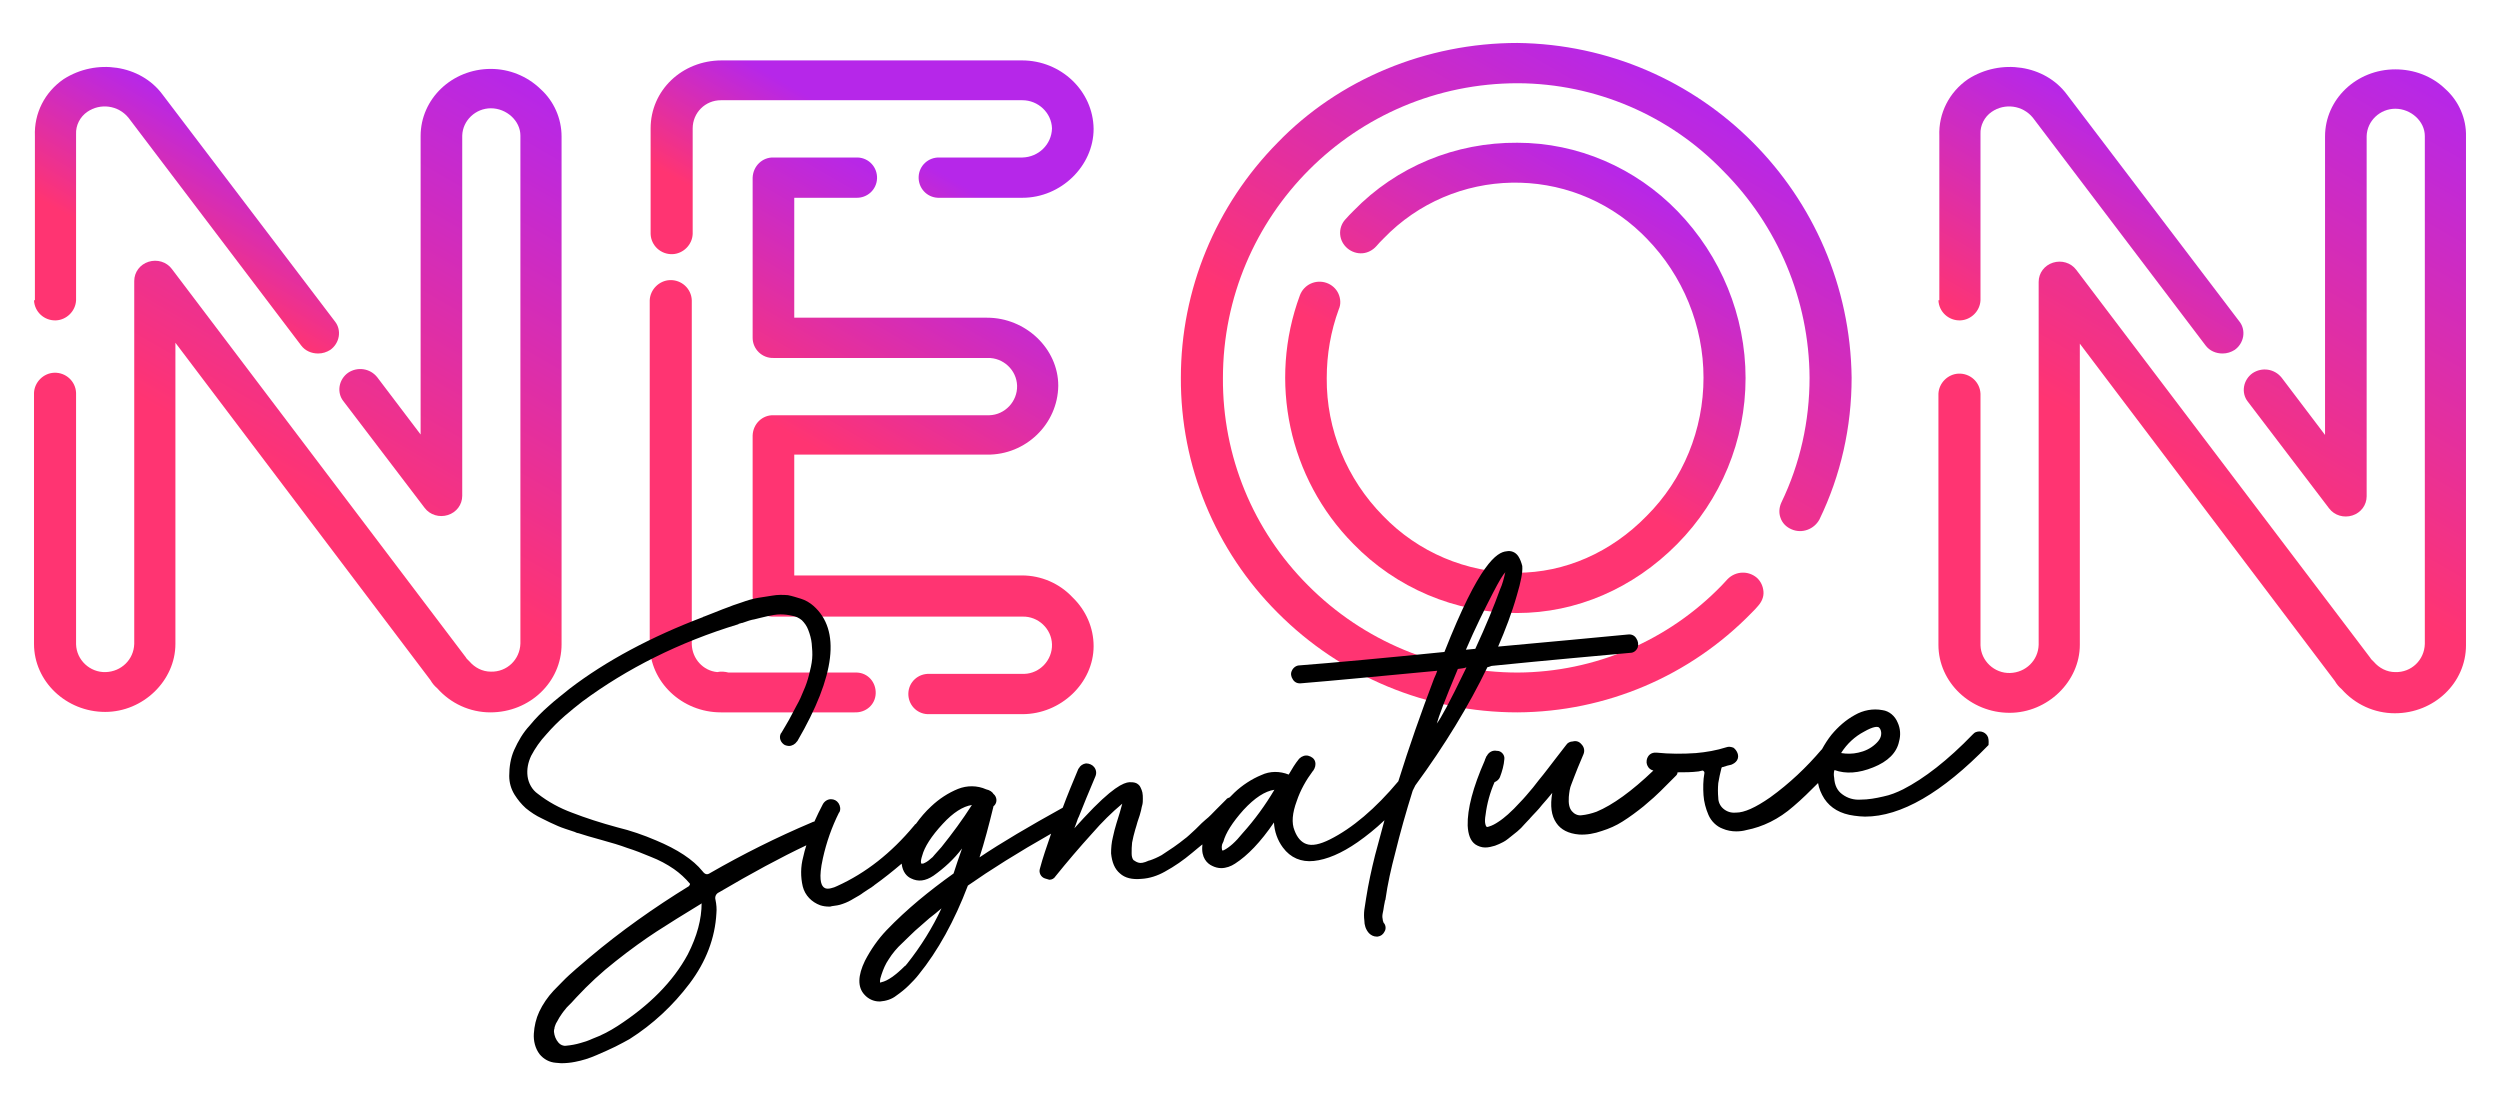
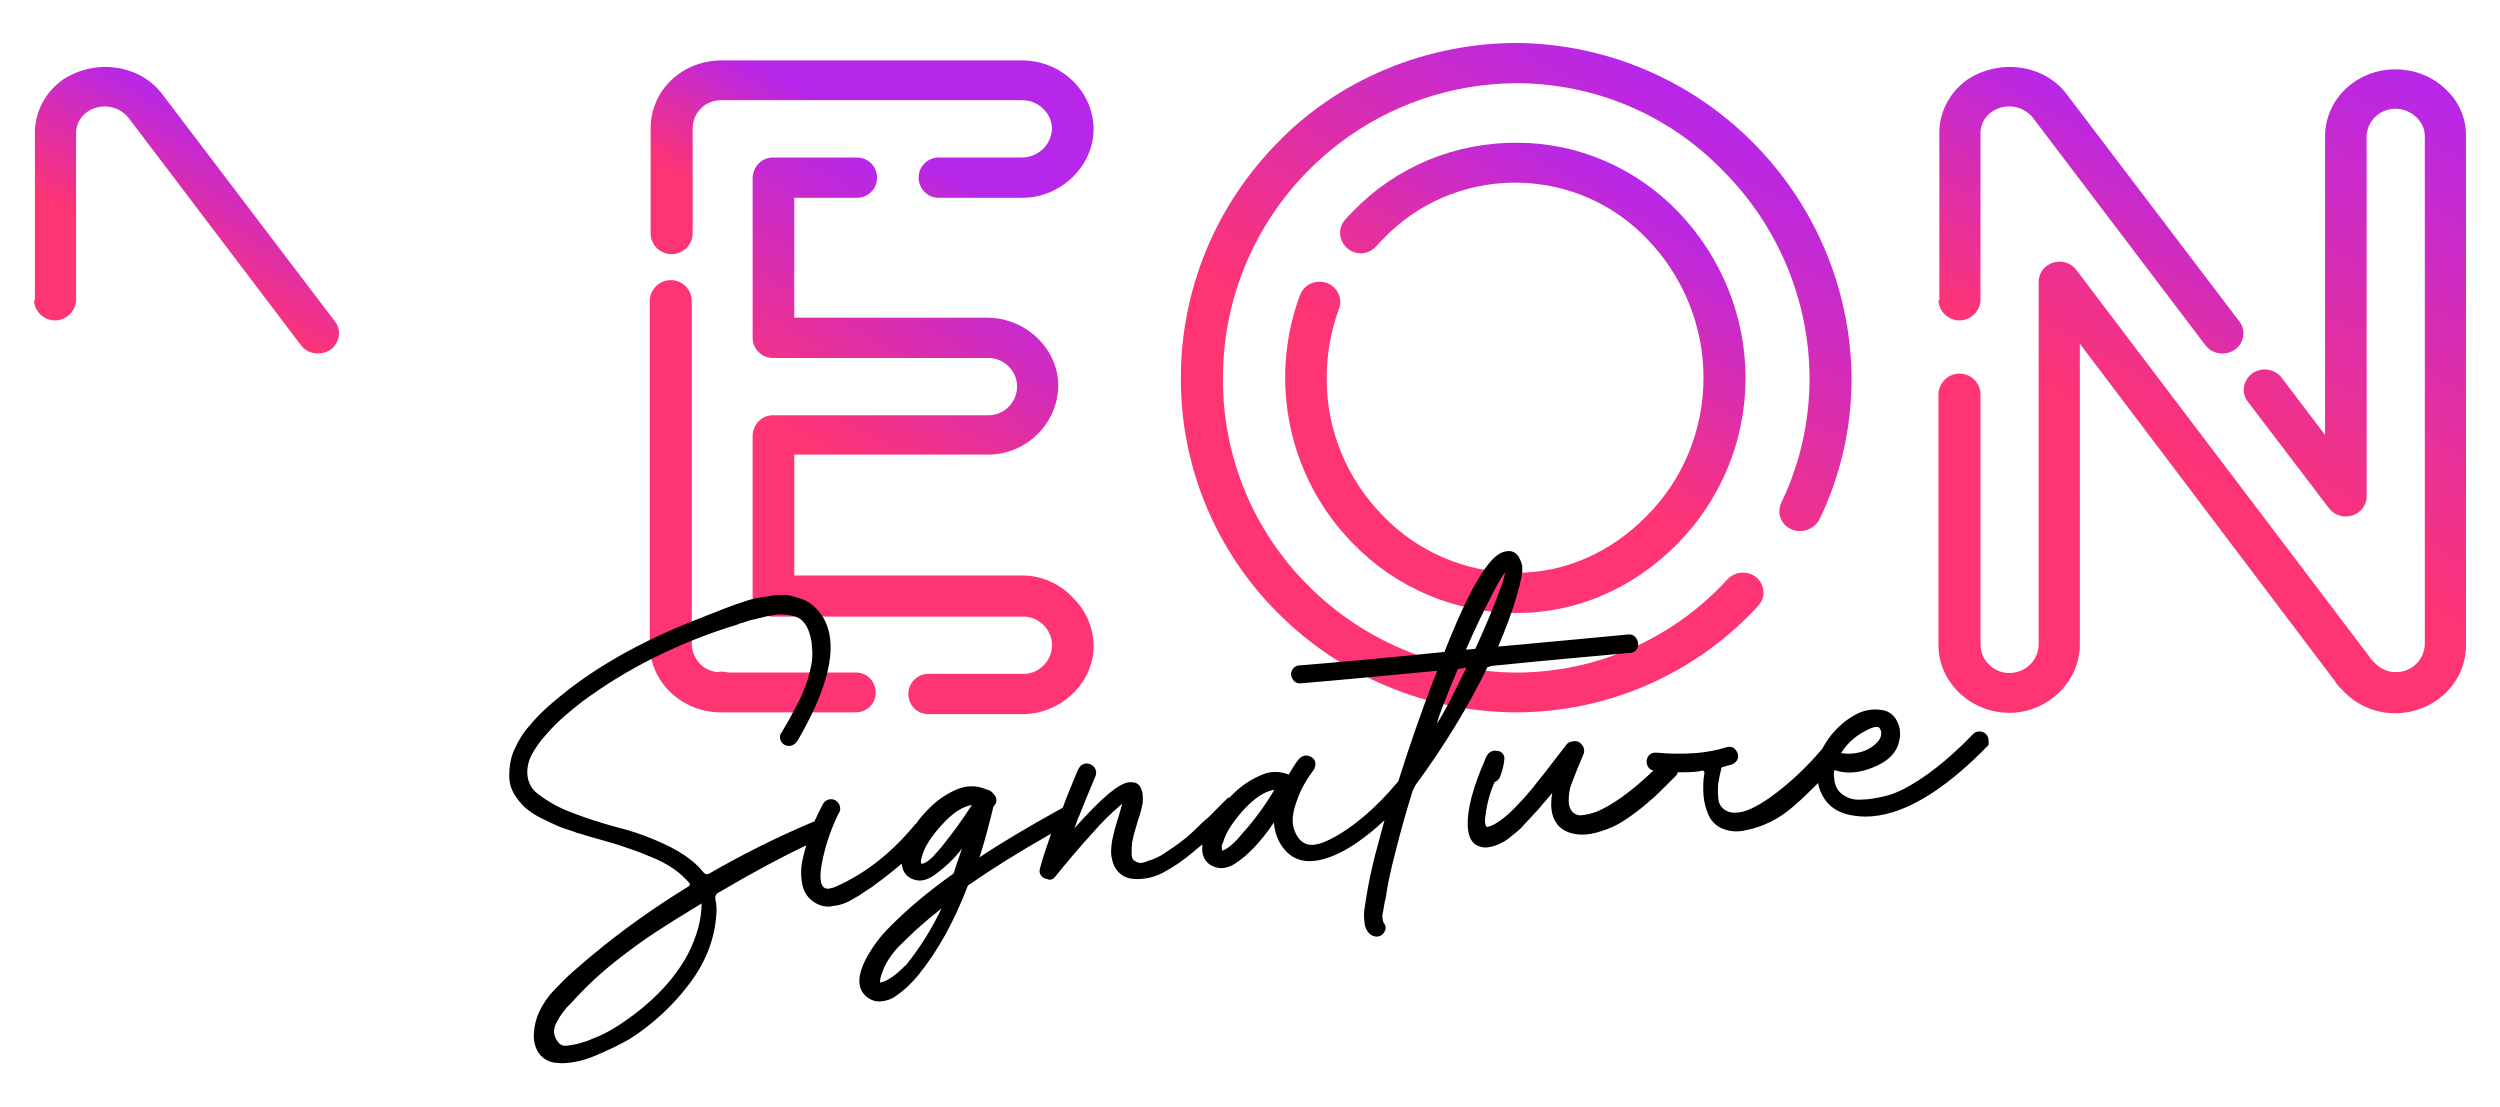
<svg xmlns="http://www.w3.org/2000/svg" version="1.1" id="Layer_1" x="0px" y="0px" viewBox="0 0 558.7 247.3" style="enable-background:new 0 0 558.7 247.3;" xml:space="preserve">
  <style type="text/css">
	.st0{fill:url(#SVGID_1_);}
	.st1{fill:url(#SVGID_00000183239552661107933850000002098671397034062212_);}
	.st2{fill:url(#SVGID_00000096778649142015769350000000051970205019828882_);}
	.st3{fill:url(#SVGID_00000027566120017744646400000013417281120987167662_);}
	.st4{fill:url(#SVGID_00000145746890498867661900000014174722785493419427_);}
	.st5{fill:url(#SVGID_00000046317816727408579940000006007542955212405912_);}
	.st6{fill:url(#SVGID_00000067925254943815261050000004172583999064099229_);}
	.st7{fill:url(#SVGID_00000152225126482496854960000006901771368504359613_);}
	.st8{fill:url(#SVGID_00000101081584951133567760000006645650230745041039_);}
	.st9{fill:url(#SVGID_00000094601140869623377530000005167998055429624449_);}
	.st10{fill:url(#SVGID_00000183217788794083831100000010539324480552724110_);}
	.st11{fill:url(#SVGID_00000014633780529728402790000006986086964124717217_);}
	.st12{fill:url(#SVGID_00000072995788716228545980000003819000536305595284_);}
	.st13{fill:url(#SVGID_00000046336633486964783370000006861036845340047246_);}
	.st14{fill:url(#SVGID_00000023980497103864854980000014035642202062991031_);}
	.st15{fill:url(#SVGID_00000140000998919594252040000012449431023230516138_);}
	.st16{fill:url(#SVGID_00000017493362877690490280000010244634814647542676_);}
	.st17{fill:url(#SVGID_00000001623214122491089350000004259511950031096246_);}
	.st18{fill:url(#SVGID_00000106118757724264503550000013002708056787744389_);}
</style>
  <g>
    <g id="Layer_2-2_00000165216781063742994440000017164167679594663083_">
      <linearGradient id="SVGID_1_" gradientUnits="userSpaceOnUse" x1="25.072" y1="597.471" x2="53.854" y2="647.322" gradientTransform="matrix(1 0 0 -1 0 677.2)">
        <stop offset="0" style="stop-color:#FF3472" />
        <stop offset="1.290000e-02" style="stop-color:#FF3472" />
        <stop offset="0.388" style="stop-color:#FF3472" />
        <stop offset="1" style="stop-color:#B627E9" />
      </linearGradient>
      <path class="st0" d="M7.6,67.1c0.1,2.6,2.3,4.6,4.9,4.5c2.4-0.1,4.4-2.1,4.5-4.5V30c-0.1-2,0.9-3.9,2.5-5c2.9-2,6.9-1.5,9.2,1.3    l38.6,50.9c0.9,1.2,2.3,1.8,3.8,1.8c1,0,1.9-0.3,2.7-0.8c1-0.7,1.7-1.8,1.9-3c0.2-1.2-0.1-2.4-0.8-3.3L36.3,21.1    c-4.9-6.6-14.8-8.1-22.1-3.4c-4.2,2.9-6.6,7.6-6.4,12.7v36.7H7.6z" />
      <linearGradient id="SVGID_00000074439374851845512230000011447964396268905400_" gradientUnits="userSpaceOnUse" x1="36.595" y1="507.974" x2="122.534" y2="656.826" gradientTransform="matrix(1 0 0 -1 0 677.2)">
        <stop offset="0" style="stop-color:#FF3472" />
        <stop offset="1.290000e-02" style="stop-color:#FF3472" />
        <stop offset="0.388" style="stop-color:#FF3472" />
        <stop offset="1" style="stop-color:#B627E9" />
      </linearGradient>
-       <path style="fill:url(#SVGID_00000074439374851845512230000011447964396268905400_);" d="M109.7,15.4c-8.7,0-15.7,6.7-15.7,15    v66.7l-9.7-12.8c-1.6-2-4.4-2.4-6.5-1c-1,0.7-1.7,1.8-1.9,3c-0.2,1.2,0.1,2.4,0.8,3.3l18.2,23.9c1.2,1.6,3.3,2.2,5.2,1.6    c1.9-0.6,3.2-2.3,3.2-4.3V30.3c0.1-3.4,3-6.1,6.4-6.1c3.5,0,6.6,2.8,6.6,6.1v113.5c-0.1,3.6-3,6.4-6.6,6.3c-1.9,0-3.6-0.9-4.8-2.3    l-0.3-0.3l-0.1-0.1l-0.2-0.2c-0.1-0.1-0.1-0.2-0.2-0.3L38.4,60.1c-1.2-1.6-3.3-2.2-5.2-1.6c-1.9,0.6-3.2,2.3-3.2,4.3v81.1    c-0.1,3.5-2.9,6.2-6.4,6.3c-3.5,0.1-6.5-2.7-6.6-6.2c0,0,0-0.1,0-0.1V87.8c-0.1-2.6-2.3-4.6-4.9-4.5c-2.4,0.1-4.4,2.1-4.5,4.5    v56.1c0,8.4,7.2,15.2,15.9,15.2c8.5,0,15.7-7,15.7-15.2V76.6l57,75.4c0.4,0.7,0.9,1.3,1.5,1.8c3,3.4,7.3,5.4,11.9,5.4    c8.8,0,15.9-6.8,15.9-15.2V30.5c0-4-1.7-7.9-4.7-10.6C117.8,17,113.8,15.4,109.7,15.4z" />
      <linearGradient id="SVGID_00000038394332039851667060000010504247127403288253_" gradientUnits="userSpaceOnUse" x1="146.131" y1="524.077" x2="186.576" y2="594.13" gradientTransform="matrix(1 0 0 -1 0 677.2)">
        <stop offset="0" style="stop-color:#FF3472" />
        <stop offset="1.290000e-02" style="stop-color:#FF3472" />
        <stop offset="0.388" style="stop-color:#FF3472" />
      </linearGradient>
      <path style="fill:url(#SVGID_00000038394332039851667060000010504247127403288253_);" d="M191,150.3h-28.2    c-0.8-0.2-1.7-0.3-2.5-0.1c-3.2-0.3-5.6-3-5.7-6.2V67.1c-0.1-2.6-2.3-4.6-4.9-4.5c-2.4,0.1-4.4,2.1-4.5,4.5V144    c0,8.4,7.2,15.2,15.9,15.2H191c2.5,0.1,4.6-1.7,4.7-4.2c0.1-2.5-1.7-4.6-4.2-4.7C191.3,150.3,191.2,150.3,191,150.3z" />
      <linearGradient id="SVGID_00000052810660509703660360000014836870457978006932_" gradientUnits="userSpaceOnUse" x1="171.2" y1="607.466" x2="210.993" y2="676.389" gradientTransform="matrix(1 0 0 -1 0 677.2)">
        <stop offset="0" style="stop-color:#FF3472" />
        <stop offset="6.599999e-03" style="stop-color:#FF3472" />
        <stop offset="0.198" style="stop-color:#FF3472" />
        <stop offset="0.585" style="stop-color:#B627E9" />
      </linearGradient>
      <path style="fill:url(#SVGID_00000052810660509703660360000014836870457978006932_);" d="M228.4,13.5h-67.1    c-8.9,0-15.9,6.7-15.9,15.2v23.6c0.1,2.6,2.3,4.6,4.9,4.5c2.4-0.1,4.4-2.1,4.5-4.5V28.7c0-3.5,2.8-6.3,6.3-6.3c0.1,0,0.2,0,0.3,0    h67.1c3.5,0,6.5,2.8,6.6,6.3c-0.1,3.6-3,6.4-6.6,6.5H210c-2.5-0.1-4.6,1.8-4.7,4.3s1.8,4.6,4.3,4.7c0.1,0,0.3,0,0.4,0h18.5    c8.6,0,15.9-7.1,15.9-15.4C244.3,20.3,237.1,13.5,228.4,13.5z" />
      <linearGradient id="SVGID_00000026882304470656066690000007025648119224648088_" gradientUnits="userSpaceOnUse" x1="177.76" y1="534.393" x2="228.034" y2="621.47" gradientTransform="matrix(1 0 0 -1 0 677.2)">
        <stop offset="0" style="stop-color:#FF3472" />
        <stop offset="1.290000e-02" style="stop-color:#FF3472" />
        <stop offset="0.388" style="stop-color:#FF3472" />
        <stop offset="1" style="stop-color:#B627E9" />
      </linearGradient>
      <path style="fill:url(#SVGID_00000026882304470656066690000007025648119224648088_);" d="M228.4,128.6h-50.9v-27h43.1    c8.6,0.1,15.8-6.8,15.9-15.4c0,0,0,0,0,0c0-8.3-7.3-15.2-15.9-15.2h-43.1V44.2h13.8c2.5,0.1,4.6-1.8,4.7-4.3    c0.1-2.5-1.8-4.6-4.3-4.7c-0.1,0-0.3,0-0.4,0h-18.4c-2.5-0.1-4.6,1.9-4.7,4.5c0,0,0,0,0,0v35.8c0,2.5,2.1,4.6,4.7,4.5c0,0,0,0,0,0    h47.8c3.5-0.1,6.5,2.7,6.6,6.2c0.1,3.5-2.7,6.5-6.2,6.6c-0.1,0-0.3,0-0.4,0h-47.8c-2.5-0.1-4.6,1.9-4.7,4.5c0,0,0,0,0,0v36    c0,2.5,2.1,4.6,4.7,4.5c0,0,0,0,0,0h55.6c3.5-0.1,6.5,2.7,6.6,6.2c0.1,3.5-2.7,6.5-6.2,6.6c-0.1,0-0.3,0-0.4,0h-20.8    c-2.5-0.1-4.6,1.8-4.7,4.3c-0.1,2.5,1.8,4.6,4.3,4.7c0.1,0,0.3,0,0.4,0h20.8c8.6,0,15.9-7,15.9-15.2c0-4.1-1.7-8-4.7-10.9    C236.8,130.4,232.7,128.6,228.4,128.6z" />
      <linearGradient id="SVGID_00000031897688635355277330000012999457597869279150_" gradientUnits="userSpaceOnUse" x1="312.832" y1="547.396" x2="365.088" y2="637.906" gradientTransform="matrix(1 0 0 -1 0 677.2)">
        <stop offset="0" style="stop-color:#FF3472" />
        <stop offset="1.290000e-02" style="stop-color:#FF3472" />
        <stop offset="0.388" style="stop-color:#FF3472" />
        <stop offset="1" style="stop-color:#B627E9" />
      </linearGradient>
      <path style="fill:url(#SVGID_00000031897688635355277330000012999457597869279150_);" d="M299.1,65.6c-0.5-1.1-1.5-2-2.7-2.4    c-2.4-0.8-5,0.4-5.9,2.8c-7.1,19.2-2.5,40.9,11.9,55.5c9.6,9.9,22.8,15.5,36.6,15.5c13.3,0,26-5.5,35.8-15.4    c9.8-9.9,15.3-23.2,15.3-37.1c0-13.9-5.5-27.3-15.2-37.3c-9.4-9.7-22.3-15.3-35.8-15.3c-13.8-0.1-27,5.3-36.6,15.2    c-0.6,0.6-1.3,1.3-1.9,2c-0.8,0.9-1.2,2.1-1.1,3.3c0.2,2.5,2.5,4.4,5,4.2c1.2-0.1,2.3-0.7,3.1-1.6c0.5-0.6,1-1.1,1.6-1.7    c15.6-16.2,41.5-16.7,57.7-1.1c0.4,0.4,0.7,0.7,1.1,1.1c8.1,8.3,12.7,19.5,12.7,31.1c0,11.6-4.5,22.7-12.7,30.9    c-8,8.2-18.3,12.7-29,12.7c-11.3,0-22.1-4.6-29.9-12.7c-8.1-8.2-12.7-19.3-12.6-30.8c0-5.3,0.9-10.5,2.7-15.4    C299.7,68,299.6,66.7,299.1,65.6z" />
      <linearGradient id="SVGID_00000046309322871360977480000008816708525889698987_" gradientUnits="userSpaceOnUse" x1="301.289" y1="528.117" x2="375.97" y2="657.469" gradientTransform="matrix(1 0 0 -1 0 677.2)">
        <stop offset="0" style="stop-color:#FF3472" />
        <stop offset="1.290000e-02" style="stop-color:#FF3472" />
        <stop offset="0.388" style="stop-color:#FF3472" />
        <stop offset="1" style="stop-color:#B627E9" />
      </linearGradient>
      <path style="fill:url(#SVGID_00000046309322871360977480000008816708525889698987_);" d="M339.1,9.6c-20.3,0-39.9,8.1-53.6,22.3    c-13.8,14-21.6,32.8-21.6,52.5c-0.1,19.7,7.7,38.6,21.6,52.5c14.2,14.3,33.5,22.3,53.6,22.3c19.8-0.1,38.6-8.1,52.4-22.3    c0.5-0.5,1-1,1.4-1.5c0.8-0.9,1.3-2,1.2-3.2c-0.1-1.2-0.6-2.3-1.5-3.1c-1.9-1.6-4.7-1.5-6.5,0.3c-0.4,0.4-0.8,0.9-1.3,1.4    c-12,12.4-28.4,19.4-45.6,19.5c-17.6,0-34.5-7-46.9-19.5c-12.3-12.3-19.1-28.9-19-46.3c0-36.4,29.5-65.9,65.9-65.9    c0,0,0.1,0,0.1,0c17.2,0.1,33.7,7.1,45.7,19.5c12.3,12.3,19.3,28.9,19.4,46.3c0,9.7-2.1,19.2-6.3,27.9c-0.5,1.1-0.6,2.3-0.2,3.4    c0.4,1.2,1.3,2.1,2.5,2.6c2.3,1,5,0,6.2-2.2c4.8-9.9,7.2-20.7,7.2-31.7C413.3,43.3,380.2,10.1,339.1,9.6L339.1,9.6z" />
      <linearGradient id="SVGID_00000160187851878356877110000014214786432084726165_" gradientUnits="userSpaceOnUse" x1="462.195" y1="507.774" x2="548.23" y2="656.792" gradientTransform="matrix(1 0 0 -1 0 677.2)">
        <stop offset="0" style="stop-color:#FF3472" />
        <stop offset="1.290000e-02" style="stop-color:#FF3472" />
        <stop offset="0.388" style="stop-color:#FF3472" />
        <stop offset="1" style="stop-color:#B627E9" />
      </linearGradient>
      <path style="fill:url(#SVGID_00000160187851878356877110000014214786432084726165_);" d="M546.5,19.9c-3-2.9-7-4.4-11.2-4.4    c-8.7,0-15.7,6.7-15.7,15v66.7l-9.7-12.8c-1.6-2-4.4-2.4-6.5-1c-1,0.7-1.7,1.8-1.9,3c-0.2,1.2,0.1,2.4,0.8,3.3l18.2,23.9    c1.2,1.6,3.3,2.2,5.2,1.6c1.9-0.6,3.2-2.3,3.2-4.3V30.4c0.1-3.4,3-6.1,6.4-6.1c3.5,0,6.6,2.8,6.6,6.1v113.5    c-0.1,3.6-3,6.4-6.6,6.3c-1.9,0-3.6-0.9-4.8-2.3l-0.3-0.3l-0.1-0.1l-0.2-0.2c-0.1-0.1-0.1-0.2-0.2-0.3L464,60.3    c-1.2-1.6-3.3-2.2-5.2-1.6c-1.9,0.6-3.2,2.3-3.2,4.3v81.1c-0.1,3.5-2.9,6.2-6.4,6.3c-3.5,0.1-6.5-2.7-6.6-6.2c0,0,0-0.1,0-0.1V88    c-0.1-2.6-2.3-4.6-4.9-4.5c-2.4,0.1-4.4,2.1-4.5,4.5v56.1c0,8.4,7.2,15.2,15.9,15.2c8.5,0,15.7-7,15.7-15.2V76.8l57,75.4    c0.4,0.7,0.9,1.3,1.5,1.8c3,3.4,7.3,5.4,11.9,5.4c8.8,0,15.9-6.8,15.9-15.2V30.5C551.2,26.5,549.5,22.6,546.5,19.9z" />
      <linearGradient id="SVGID_00000170963726320376505470000000135478091196764062_" gradientUnits="userSpaceOnUse" x1="450.673" y1="597.473" x2="479.454" y2="647.323" gradientTransform="matrix(1 0 0 -1 0 677.2)">
        <stop offset="0" style="stop-color:#FF3472" />
        <stop offset="8.300000e-03" style="stop-color:#FF3472" />
        <stop offset="1" style="stop-color:#B627E9" />
      </linearGradient>
      <path style="fill:url(#SVGID_00000170963726320376505470000000135478091196764062_);" d="M433.2,67.1c0.1,2.6,2.3,4.6,4.9,4.5    c2.4-0.1,4.4-2.1,4.5-4.5V30c-0.1-2,0.9-3.9,2.5-5c2.9-2,6.9-1.5,9.2,1.3l38.6,50.9c0.9,1.2,2.3,1.8,3.8,1.8c1,0,1.9-0.3,2.7-0.8    c1-0.7,1.7-1.8,1.9-3c0.2-1.2-0.1-2.4-0.8-3.3l-38.6-50.8c-4.9-6.6-14.8-8.1-22.1-3.4c-4.2,2.9-6.6,7.6-6.4,12.7v36.7H433.2z" />
    </g>
    <g>
      <g>
        <path d="M333.5,148.8c12.9-1.3,23.2-2.2,30.8-2.9c0.8,0,1.4-0.5,1.7-1.2c0.2-0.7,0.1-1.4-0.3-2c-0.4-0.7-1.1-1-1.9-0.9     c-7.2,0.7-17,1.6-29,2.7c1.6-3.7,3.1-7.6,4.2-11.5c0.9-3,1.3-5.1,1.2-6.4v-0.1c-0.2-0.8-0.5-1.6-0.9-2.2     c-0.6-0.9-1.6-1.3-2.6-1.1c-2.2,0.2-6.1,2.7-13.9,22.5c-13.8,1.4-24.7,2.4-32.4,3c-0.7,0-1.4,0.5-1.7,1.2     c-0.3,0.6-0.2,1.3,0.2,1.9c0.4,0.7,1.1,1,1.9,0.9c7.4-0.6,17.6-1.6,30.4-2.8c-0.1,0.3-0.2,0.5-0.3,0.8l-0.4,0.9     c-2.9,7.6-5.6,15.3-8,23c-5.1,6.1-10.3,10.5-15.3,13c-2.2,1.1-4,1.5-5.3,1c-1.1-0.4-2-1.4-2.6-3c-0.7-1.7-0.5-3.9,0.5-6.6     c0.8-2.4,2.1-4.7,3.6-6.7l0.1-0.1c0.4-0.6,0.6-1.3,0.4-2c-0.2-0.7-0.8-1.1-1.5-1.3c-0.7-0.2-1.5,0.1-2,0.6l-0.1,0.1     c-0.9,1.1-1.6,2.3-2.3,3.5c-2-0.8-4.2-0.8-6.1,0.1c-2.2,0.9-4.3,2.3-6,3.9c-0.4,0.4-0.7,0.7-1.1,1.1c-0.3,0.1-0.6,0.2-0.8,0.5     l-0.1,0.1c-0.1,0.1-0.5,0.5-2.1,2.1c-0.8,0.8-1.5,1.6-2.4,2.3c-0.4,0.3-1.1,1-2.2,2.1c-1.1,1-1.9,1.8-2.5,2.2     c-0.6,0.5-1.4,1.1-2.4,1.8c-0.9,0.6-1.8,1.2-2.7,1.8c-0.9,0.5-1.8,0.9-2.7,1.2h-0.1c-1.3,0.6-1.9,0.6-2.3,0.5     c-0.4-0.1-0.8-0.3-1.2-0.6c-0.3-0.4-0.4-0.9-0.4-1.5c0-0.8,0-1.6,0.1-2.4c0.2-1,0.4-1.9,0.7-2.9c0.2-0.5,0.3-1.1,0.5-1.7     c0.3-0.8,0.4-1.3,0.5-1.5c0.1-0.3,0.2-0.7,0.3-1.1c0.1-0.5,0.2-1,0.3-1.3c0.1-0.4,0.1-0.9,0.1-1.3c0-0.5,0-0.9-0.1-1.4     c-0.1-0.4-0.2-0.7-0.4-1.1c-0.2-0.5-0.6-0.8-1-1c-0.5-0.2-1-0.2-1.5-0.2c-1.3,0.1-3.8,1.1-10.2,8c-0.7,0.8-1.4,1.5-2.1,2.3     c0.3-0.7,0.5-1.4,0.8-2.2c0.1-0.1,0.1-0.3,0.2-0.4c1-2.5,2.2-5.5,3.7-9c0.3-0.7,0.2-1.5-0.3-2.1c-0.4-0.5-1.1-0.8-1.8-0.8     c-0.7,0.1-1.3,0.5-1.6,1.1l-0.1,0.1c-1.3,3.1-2.5,6-3.5,8.7c-7.4,4.1-13.7,7.8-18.6,11.1c1.1-3.4,2.1-7.2,3.1-11.3v-0.1     c0.8-0.6,0.9-1.7,0.3-2.5c-0.1-0.1-0.2-0.2-0.3-0.3c-0.1-0.2-0.3-0.4-0.6-0.6c-0.3-0.2-0.6-0.3-1-0.4c-2-0.9-4.3-0.9-6.3-0.1     c-2.2,0.9-4.2,2.2-6,3.9c-1.3,1.2-2.4,2.5-3.4,3.9c-0.2,0.1-0.3,0.2-0.4,0.4l-0.1,0.1c-5,6-10.7,10.5-17.1,13.4     c-0.4,0.2-0.9,0.4-1.4,0.5c-1.2,0.3-1.6-0.2-1.7-0.3c-0.5-0.5-1.1-1.9-0.1-6.4c0.8-3.6,2-7,3.6-10.2l0.1-0.1     c0.3-0.6,0.2-1.4-0.2-2c-0.4-0.6-1-0.9-1.7-0.9c-0.7,0-1.4,0.4-1.8,1.1c-0.7,1.3-1.3,2.6-1.9,3.9c-0.2,0-0.4,0.1-0.6,0.2     c-7.8,3.3-15.4,7.1-22.7,11.3c-0.6,0.4-1.1,0.4-1.7-0.4c-2.1-2.6-5.6-4.9-10.4-6.9c-2.8-1.2-5.7-2.2-8.6-2.9     c-3.7-1-7.1-2.1-10.2-3.3c-2.7-1-5.3-2.4-7.6-4.2c-1.3-0.9-2.1-2.4-2.3-3.9c-0.2-1.6,0.1-3.1,0.8-4.6c0.9-1.7,2-3.3,3.4-4.8     c1.3-1.5,2.7-2.9,4.2-4.2c1.3-1.1,2.5-2.1,3.8-3.1c10-7.4,21.7-13.3,34.9-17.3l0.1-0.1c0.1,0,0.3-0.1,0.7-0.2h0.1     c1.1-0.4,2-0.7,2.7-0.8c0.7-0.2,1.7-0.4,2.9-0.7c1-0.2,1.9-0.4,2.9-0.4c0.9,0,1.8,0.1,2.6,0.3c0.8,0.1,1.6,0.5,2.2,1     c0.6,0.6,1.1,1.3,1.4,2.1c0.4,1,0.7,2.1,0.8,3.1c0.1,1.1,0.2,2.3,0.1,3.4c-0.1,1.2-0.4,2.4-0.7,3.6c-0.3,1.2-0.7,2.4-1.2,3.5     c-0.4,1-0.9,2.2-1.6,3.4c-0.7,1.3-1.2,2.3-1.7,3.2c-0.5,0.8-1,1.8-1.7,2.9l-0.1,0.1c-0.5,1,0,2.1,0.9,2.6     c0.3,0.1,0.6,0.2,0.9,0.2c0.7,0,1.4-0.4,1.8-1l0.1-0.1c8.5-14.6,9.7-24.8,3.6-30.2c-0.8-0.7-1.8-1.3-2.8-1.6     c-1-0.3-1.9-0.6-2.9-0.8c-1.2-0.1-2.4-0.1-3.5,0.1c-1.4,0.2-2.4,0.4-3.2,0.5c-1.2,0.2-2.5,0.6-3.6,1c-1.6,0.5-2.6,0.9-3.1,1.1     c-0.6,0.2-1.6,0.6-3.1,1.2c-0.8,0.3-1.5,0.6-2.3,0.9h-0.1l-0.1,0.1c-11.6,4.4-21.7,9.8-29.8,16c-1.7,1.4-3.3,2.6-4.6,3.8     c-1.5,1.3-3,2.8-4.3,4.4c-1.5,1.6-2.6,3.5-3.5,5.5c-0.8,1.8-1.1,3.8-1.1,5.8c0,1.5,0.4,2.9,1.2,4.2c0.7,1.1,1.5,2.1,2.5,3     c1.1,0.9,2.3,1.7,3.6,2.3c1.2,0.6,2.4,1.2,3.6,1.7c0.9,0.4,2.2,0.8,3.7,1.3c0.4,0.2,0.7,0.3,0.9,0.3c1.2,0.4,2.9,0.9,5.1,1.5     c2.2,0.6,4.2,1.2,5.8,1.8c1.6,0.5,3.4,1.2,5.3,2c1.8,0.7,3.5,1.6,5.1,2.7c1.3,0.9,2.6,2.1,3.6,3.3c0,0.1,0,0.2-0.1,0.3     c-0.1,0.1-0.1,0.2-0.1,0.2c-7.8,4.8-15.3,10.1-22.3,16c-0.2,0.2-0.5,0.4-0.7,0.6c-1.7,1.4-2.9,2.5-3.8,3.3     c-1,0.9-2.1,2.1-3.5,3.5c-1.3,1.4-2.4,3-3.2,4.7c-0.7,1.5-1.1,3.2-1.2,4.9c-0.1,1.6,0.3,3.3,1.3,4.6c0.9,1.1,2.2,1.8,3.6,1.9     c0.4,0,0.8,0.1,1.2,0.1c1.1,0,2.1-0.1,3.1-0.3c1.6-0.3,3.2-0.8,4.8-1.5c1.6-0.7,3-1.3,4.2-1.9c1.2-0.6,2.3-1.2,3.2-1.7     c5.2-3.3,9.7-7.5,13.4-12.4c3.7-4.9,5.7-10.2,6-15.7c0.1-1,0-2-0.2-3c-0.2-0.7,0.1-1.4,0.8-1.7c7.3-4.3,13.8-7.8,19.5-10.5     c-0.3,0.9-0.5,1.7-0.7,2.6c-0.6,2.2-0.6,4.5-0.1,6.6c0.5,2,2,3.5,3.9,4.2c0.6,0.2,1.3,0.3,2,0.3c0.2,0,0.4,0,0.6-0.1     c0.8-0.1,1.6-0.2,2.4-0.5c0.9-0.3,1.7-0.7,2.5-1.2c0.9-0.5,1.6-0.9,2.1-1.3l0.3-0.2c0.5-0.3,1-0.7,1.7-1.1l0.1-0.1     c0.2-0.1,0.3-0.2,0.4-0.3c2.1-1.5,4.1-3.1,6.1-4.8c0.2,1.9,1.2,2.9,2.1,3.3c1.6,0.8,3.2,0.6,5-0.6c2.4-1.7,4.6-3.7,6.4-6.1     c-0.7,1.9-1.3,3.8-1.9,5.6c-2.8,2-5.4,4-7.8,6c-2.5,2.1-4.9,4.3-7.2,6.7c-1.9,2-3.5,4.3-4.8,6.8c-1.6,3.3-1.7,5.9-0.1,7.6     c0.8,0.9,2,1.5,3.3,1.5h0.2c1.3-0.1,2.6-0.5,3.6-1.3c1-0.7,2-1.5,2.8-2.3c0.8-0.8,1.5-1.5,2.2-2.4c4.3-5.3,8-12,11-19.9     c5-3.5,11.2-7.4,18.6-11.6c-1,2.9-1.9,5.5-2.5,7.8c-0.3,0.9,0.2,1.9,1.1,2.2c0.3,0.1,0.6,0.2,1,0.3c0.6,0,1.1-0.3,1.4-0.8     c2.5-3.1,5.3-6.4,8.3-9.7c2-2.3,4.2-4.5,6.6-6.5c-0.3,1.1-0.7,2.6-1.3,4.4c-0.3,1-0.6,2.1-0.8,3.1c-0.3,1.2-0.4,2.4-0.4,3.6     c0.2,2,0.8,3.5,2,4.5c1.1,1,2.7,1.4,4.8,1.2c1.8-0.1,3.6-0.7,5.2-1.6c2.2-1.2,4.2-2.6,6.1-4.2c0.8-0.7,1.6-1.3,2.3-1.9     c0,0.1,0,0.2,0,0.2c-0.3,2.8,1.1,4.1,2.2,4.6c0.6,0.3,1.3,0.5,2,0.5c1.1,0,2.2-0.4,3.1-1c2.8-1.8,5.7-4.8,8.7-9.2     c0.1,2,0.8,4,2,5.6c1.7,2.3,4.1,3.3,6.9,3c2.9-0.3,6.2-1.7,9.8-4.2c2-1.4,4-3,6-4.9c-0.7,2.6-1.4,5.2-2.1,7.8     c-0.8,3.2-1.5,6.4-2,9.6c-0.2,1.2-0.3,2-0.4,2.6c-0.1,0.8-0.1,1.6,0,2.4c0,1,0.3,2,1,2.8l0.1,0.1c0.4,0.4,1,0.7,1.6,0.7h0.3     c0.7-0.1,1.2-0.5,1.5-1.1c0.4-0.6,0.3-1.5-0.2-2c-0.1-0.3-0.2-0.5-0.2-0.8c-0.1-0.4-0.1-0.8,0-1.3c0.1-0.4,0.2-1,0.3-1.7     c0.2-0.9,0.2-1.1,0.2-1.1l0.1-0.2c0.5-3.6,1.3-7.1,2.2-10.5c1.1-4.5,2.4-9.1,3.9-13.9c0.2-0.4,0.4-0.8,0.6-1.2     c6.6-9,12-17.9,16.1-26.4C333,149,333.2,148.8,333.5,148.8z M153.7,213.3c-3.3,6.1-8.6,11.4-15.7,16c-1.7,1.1-3.6,2.1-5.5,2.8     c-1.1,0.5-2,0.8-2.8,1c-1,0.3-2.1,0.5-3.2,0.6c-0.6,0.1-1.3-0.2-1.7-0.7c-0.6-0.7-0.9-1.5-1-2.4c0-0.2,0-0.5,0.1-0.7     c0-0.3,0.1-0.5,0.2-0.8c0.1-0.3,0.2-0.5,0.4-0.8c0.2-0.3,0.3-0.6,0.5-0.9c0.2-0.3,0.4-0.6,0.6-0.9c0.3-0.4,0.5-0.7,0.7-0.9     c0.2-0.3,0.4-0.5,0.7-0.8c0.4-0.4,0.6-0.6,0.7-0.7c0.1-0.1,0.3-0.3,1.1-1.2c2.7-2.9,5.6-5.6,8.8-8.1c3.4-2.7,6.5-4.9,9.1-6.6     c2.6-1.7,6-3.8,10.1-6.3c-0.1-0.1,0-0.1,0-0.1C156.8,205.4,155.8,209.2,153.7,213.3z M202.7,215.4l-0.1,0.1     c-0.1,0.2-0.2,0.3-0.4,0.4c-2,2-3.8,3.3-5.2,3.6c-0.1,0-0.2,0.1-0.3,0.1c0-0.1-0.2-0.4,0.3-1.8c0.4-1.2,0.9-2.4,1.6-3.4     c0.8-1.3,1.9-2.6,3-3.6c1.3-1.3,2.3-2.2,2.9-2.8c0.7-0.6,1.8-1.6,3.2-2.8c0.9-0.7,1.8-1.4,2.7-2.2     C208.4,207.3,205.8,211.5,202.7,215.4z M217.2,179.9c-2.1,3.3-4.4,6.4-6.8,9.4l-1.6,1.8c-0.2,0.3-0.5,0.6-0.8,0.8     c-0.3,0.3-0.6,0.5-0.9,0.7c-0.2,0.1-0.5,0.3-0.8,0.4c-0.1,0-0.2,0-0.4,0c0,0-0.3-0.3,0.2-1.8c0.5-1.9,2-4.3,4.6-7.1     C213,181.6,215.2,180.2,217.2,179.9L217.2,179.9z M277.7,186.2c-1.6,2-3,3.2-4.2,3.8c-0.1,0-0.2,0.1-0.3,0.1     c0-0.1-0.1-0.1-0.1-0.2c-0.1-0.5-0.1-1.1,0.2-1.6l0.1-0.2c0.5-1.9,2-4.3,4.5-7.1c2.5-2.7,4.8-4.2,6.9-4.5     C282.8,179.9,280.4,183.2,277.7,186.2z M321.1,161.7c0.4-1.5,1.6-4.8,4.7-12.2v0c0.8-0.1,1.5-0.2,1.9-0.3     C323.8,157.3,322,160.5,321.1,161.7z M329.7,145l-2.1,0.2c2.1-4.9,4.2-9.1,6-12.6c1.5-2.9,2.3-4.2,2.8-4.7     c-0.3,1.3-0.6,2.6-1.2,3.9C333.9,135.4,332.1,139.8,329.7,145L329.7,145z" />
      </g>
      <g>
        <path d="M444.3,164.8c-0.4-1.1-1.6-1.6-2.7-1.2c-0.3,0.1-0.5,0.3-0.7,0.5c-5.6,5.8-10.9,9.9-15.6,12.3c-1.4,0.7-2.9,1.3-4.4,1.6     c-1.7,0.4-3.4,0.7-5.1,0.7c-1.5,0.1-2.9-0.3-4.1-1.2c-1.1-0.8-1.7-2-1.8-3.7c-0.1-0.5-0.1-1,0-1.5c0-0.1,0.1-0.2,0.1-0.2     c2.5,0.9,5.4,0.7,8.6-0.6c3.3-1.3,5.3-3.3,5.8-5.8c0.4-1.4,0.3-2.9-0.3-4.2c-0.6-1.5-1.9-2.6-3.4-2.8c-2.1-0.4-4.3,0-6.2,1.1     c-2,1.1-3.7,2.6-5.2,4.4c-0.8,1-1.5,2.1-2.1,3.2c0,0.1-0.1,0.1-0.1,0.1c-3.4,4-7.2,7.6-11.5,10.7c-3.3,2.3-5.8,3.4-7.6,3.4h-0.1     c-1,0.1-2-0.2-2.8-0.9c-0.7-0.6-1.1-1.5-1.1-2.4c-0.1-1.1-0.1-2.2,0-3.3c0.2-1.1,0.4-2.2,0.7-3.3c0-0.2,0.2-0.3,0.4-0.3     c0.6-0.2,1.2-0.4,1.8-0.5c0.5-0.2,1-0.5,1.3-1c0.3-0.5,0.3-1.1,0.1-1.6c-0.2-0.5-0.5-0.9-0.9-1.2c-0.5-0.2-1.1-0.3-1.6-0.1     c-2.2,0.7-4.5,1.1-6.8,1.3c-2.9,0.2-5.9,0.2-8.8-0.1c-1.2-0.1-2,0.6-2.2,1.7v0.1c-0.1,0.5,0.1,1.1,0.4,1.5     c0.3,0.4,0.7,0.6,1.1,0.7c-4.8,4.6-9.1,7.7-12.7,9.2c-1.1,0.4-2.3,0.7-3.4,0.8c-0.8,0.1-1.6-0.3-2.1-0.9     c-0.6-0.7-0.8-1.7-0.7-3.2c0.1-1,0.2-2,0.6-2.9c0.4-1.1,0.9-2.3,1.4-3.6c0.6-1.4,1-2.4,1.3-3.1c0.3-0.8,0.1-1.6-0.5-2.2     c-0.5-0.6-1.2-0.8-1.9-0.6c-0.6,0-1.2,0.3-1.5,0.8l-2.4,3.1c-1.4,1.8-2.2,2.9-2.7,3.5c-0.5,0.6-1.3,1.6-2.3,2.9     c-1.1,1.3-2,2.4-2.9,3.3c-0.9,1-1.8,1.9-2.7,2.7c-0.7,0.6-1.4,1.2-2.2,1.7c-0.6,0.4-1.3,0.8-2,1c-0.5,0.2-0.6,0.1-0.7-0.1     c-0.1-0.2-0.4-0.8-0.1-2.5c0.3-2.5,1-5,2-7.3c0.5-0.2,1-0.6,1.2-1.1c0.5-1.3,0.9-2.7,1-4.1c0.1-0.9-0.7-1.8-1.6-1.8     c0,0,0,0-0.1,0c-0.9-0.2-1.8,0.3-2.2,1.1l-0.1,0.1c-0.1,0.3-0.3,0.6-0.4,1c-2.6,5.9-3.9,10.8-3.8,14.5c0.1,2,0.6,3.4,1.7,4.2     c0.6,0.4,1.4,0.7,2.2,0.7c0.8,0,1.5-0.2,2.2-0.4c0.6-0.2,1.2-0.5,1.8-0.8c0.6-0.3,1.2-0.8,1.7-1.2l1.5-1.2c0.6-0.5,1.1-1,1.6-1.6     c0.6-0.7,1.1-1.1,1.3-1.4c0.3-0.3,0.7-0.8,1.4-1.5c0.4-0.4,0.8-0.9,1.2-1.4c0.7-0.8,1.5-1.7,2.3-2.7c-0.5,2.9-0.2,5.1,0.9,6.7     c1,1.5,2.7,2.4,5.1,2.6c1.7,0.1,3.4-0.2,5.1-0.8c1.6-0.5,3.2-1.2,4.6-2.1c1.6-1,3.2-2.2,4.7-3.4c1.8-1.5,3-2.6,3.8-3.4     c0.7-0.7,1.9-1.9,3.4-3.4l0.1-0.1c0.2-0.2,0.3-0.5,0.3-0.7c1.6,0,3.1,0,4.7-0.2c0.3-0.1,0.6-0.1,0.9-0.2c0.1,0,0.2,0.1,0.3,0.2     c0.1,0.1,0.1,0.2,0.1,0.3v0.1c-0.3,1.6-0.3,3.3-0.2,4.9c0.1,1.5,0.5,3,1.1,4.4c0.6,1.4,1.8,2.6,3.2,3.1c0.9,0.4,2,0.6,3,0.6     c0.8,0,1.6-0.1,2.3-0.3c3.6-0.7,7.2-2.4,10.5-5.3c1.9-1.6,3.7-3.4,5.5-5.2c0.2,1.2,0.7,2.4,1.4,3.5c1.4,2.1,3.6,3.4,6.7,3.8     c0.8,0.1,1.6,0.2,2.4,0.2c8,0,17.2-5.3,27.5-15.9l0.1-0.1C444.4,166.2,444.5,165.5,444.3,164.8z M411.5,168.2     c1.3-2,3-3.6,5.1-4.7c2.1-1.2,2.9-1.1,3.2-1c0.3,0.2,0.5,0.5,0.6,1.1c0.1,1-0.3,1.8-1.3,2.7c-1.1,1-2.4,1.6-3.8,1.9     c-1.3,0.3-2.6,0.3-3.8,0.1V168.2z" />
      </g>
    </g>
  </g>
  <g id="Layer_1-2_00000060011264027802161090000001754980920716220838_">
    <g id="Layer_2-2_00000020392597390970933260000009282505369285419190_">
      <linearGradient id="SVGID_00000010276500661921752160000007692766461393847471_" gradientUnits="userSpaceOnUse" x1="-859.582" y1="734.493" x2="-830.801" y2="784.344" gradientTransform="matrix(1 0 0 -1 0 677.2)">
        <stop offset="0" style="stop-color:#FF3472" />
        <stop offset="1.290000e-02" style="stop-color:#FF3472" />
        <stop offset="0.388" style="stop-color:#FF3472" />
        <stop offset="1" style="stop-color:#B627E9" />
      </linearGradient>
-       <path style="fill:url(#SVGID_00000010276500661921752160000007692766461393847471_);" d="M-877.1-69.9c0.1,2.6,2.3,4.6,4.9,4.5    c2.4-0.1,4.4-2.1,4.5-4.5V-107c-0.1-2,0.9-3.9,2.5-5c2.9-2,6.9-1.5,9.2,1.3l38.6,50.9c0.9,1.2,2.3,1.8,3.8,1.8    c1,0,1.9-0.3,2.7-0.8c1-0.7,1.7-1.8,1.9-3c0.2-1.2-0.1-2.4-0.8-3.3l-38.6-50.8c-4.9-6.6-14.8-8.1-22.1-3.4    c-4.2,2.9-6.6,7.6-6.4,12.7v36.7H-877.1z" />
      <linearGradient id="SVGID_00000110464883991398578660000010806840973561367946_" gradientUnits="userSpaceOnUse" x1="-848.059" y1="644.996" x2="-762.12" y2="793.847" gradientTransform="matrix(1 0 0 -1 0 677.2)">
        <stop offset="0" style="stop-color:#FF3472" />
        <stop offset="1.290000e-02" style="stop-color:#FF3472" />
        <stop offset="0.388" style="stop-color:#FF3472" />
        <stop offset="1" style="stop-color:#B627E9" />
      </linearGradient>
      <path style="fill:url(#SVGID_00000110464883991398578660000010806840973561367946_);" d="M-775-121.6c-8.7,0-15.7,6.7-15.7,15    v66.7l-9.7-12.8c-1.6-2-4.4-2.4-6.5-1c-1,0.7-1.7,1.8-1.9,3c-0.2,1.2,0.1,2.4,0.8,3.3l18.2,23.9c1.2,1.6,3.3,2.2,5.2,1.6    c1.9-0.6,3.2-2.3,3.2-4.3v-80.5c0.1-3.4,3-6.1,6.4-6.1c3.5,0,6.6,2.8,6.6,6.1V6.8c-0.1,3.6-3,6.4-6.6,6.3c-1.9,0-3.6-0.9-4.8-2.3    l-0.3-0.3l-0.1-0.1l-0.2-0.2c-0.1-0.1-0.1-0.2-0.2-0.3l-65.7-86.8c-1.2-1.6-3.3-2.2-5.2-1.6c-1.9,0.6-3.2,2.3-3.2,4.3V6.9    c-0.1,3.5-2.9,6.2-6.4,6.3c-3.5,0.1-6.5-2.7-6.6-6.2c0,0,0-0.1,0-0.1v-56.1c-0.1-2.6-2.3-4.6-4.9-4.5c-2.4,0.1-4.4,2.1-4.5,4.5    V6.9c0,8.4,7.2,15.2,15.9,15.2c8.5,0,15.7-7,15.7-15.2v-67.3l57,75.4c0.4,0.7,0.9,1.3,1.5,1.8c3,3.4,7.3,5.4,11.9,5.4    c8.8,0,15.9-6.8,15.9-15.2v-113.5c0-4-1.7-7.9-4.7-10.6C-766.8-120-770.8-121.6-775-121.6z" />
      <linearGradient id="SVGID_00000027582072546239393850000006599108264050590352_" gradientUnits="userSpaceOnUse" x1="-738.523" y1="661.099" x2="-698.079" y2="731.151" gradientTransform="matrix(1 0 0 -1 0 677.2)">
        <stop offset="0" style="stop-color:#FF3472" />
        <stop offset="1.290000e-02" style="stop-color:#FF3472" />
        <stop offset="0.388" style="stop-color:#FF3472" />
      </linearGradient>
      <path style="fill:url(#SVGID_00000027582072546239393850000006599108264050590352_);" d="M-693.7,13.3h-28.2    c-0.8-0.2-1.7-0.3-2.5-0.1c-3.2-0.3-5.6-3-5.7-6.2v-76.9c-0.1-2.6-2.3-4.6-4.9-4.5c-2.4,0.1-4.4,2.1-4.5,4.5V7    c0,8.4,7.2,15.2,15.9,15.2h29.9c2.5,0.1,4.6-1.7,4.7-4.2c0.1-2.5-1.7-4.6-4.2-4.7C-693.3,13.3-693.5,13.3-693.7,13.3z" />
      <linearGradient id="SVGID_00000029728017069746939180000006392992585837892530_" gradientUnits="userSpaceOnUse" x1="-713.454" y1="744.487" x2="-673.661" y2="813.41" gradientTransform="matrix(1 0 0 -1 0 677.2)">
        <stop offset="0" style="stop-color:#FF3472" />
        <stop offset="6.599999e-03" style="stop-color:#FF3472" />
        <stop offset="0.198" style="stop-color:#FF3472" />
        <stop offset="0.585" style="stop-color:#B627E9" />
      </linearGradient>
      <path style="fill:url(#SVGID_00000029728017069746939180000006392992585837892530_);" d="M-656.3-123.5h-67.1    c-8.9,0-15.9,6.7-15.9,15.2v23.6c0.1,2.6,2.3,4.6,4.9,4.5c2.4-0.1,4.4-2.1,4.5-4.5v-23.6c0-3.5,2.8-6.3,6.3-6.3c0.1,0,0.2,0,0.3,0    h67.1c3.5,0,6.5,2.8,6.6,6.3c-0.1,3.6-3,6.4-6.6,6.5h-18.5c-2.5-0.1-4.6,1.8-4.7,4.3c-0.1,2.5,1.8,4.6,4.3,4.7c0.1,0,0.3,0,0.4,0    h18.5c8.6,0,15.9-7.1,15.9-15.4C-640.4-116.7-647.6-123.5-656.3-123.5z" />
      <linearGradient id="SVGID_00000173151578206853267090000004348183115525805711_" gradientUnits="userSpaceOnUse" x1="-706.895" y1="671.414" x2="-656.62" y2="758.491" gradientTransform="matrix(1 0 0 -1 0 677.2)">
        <stop offset="0" style="stop-color:#FF3472" />
        <stop offset="1.290000e-02" style="stop-color:#FF3472" />
        <stop offset="0.388" style="stop-color:#FF3472" />
        <stop offset="1" style="stop-color:#B627E9" />
      </linearGradient>
-       <path style="fill:url(#SVGID_00000173151578206853267090000004348183115525805711_);" d="M-656.3-8.4h-50.9v-27h43.1    c8.6,0.1,15.8-6.8,15.9-15.4c0,0,0,0,0,0c0-8.3-7.3-15.2-15.9-15.2h-43.1v-26.8h13.8c2.5,0.1,4.6-1.8,4.7-4.3    c0.1-2.5-1.8-4.6-4.3-4.7c-0.1,0-0.3,0-0.4,0h-18.4c-2.5-0.1-4.6,1.9-4.7,4.5c0,0,0,0,0,0v35.8c0,2.5,2.1,4.6,4.7,4.5c0,0,0,0,0,0    h47.8c3.5-0.1,6.5,2.7,6.6,6.2c0.1,3.5-2.7,6.5-6.2,6.6c-0.1,0-0.3,0-0.4,0h-47.8c-2.5-0.1-4.6,1.9-4.7,4.5c0,0,0,0,0,0v36    c0,2.5,2.1,4.6,4.7,4.5c0,0,0,0,0,0h55.6c3.5-0.1,6.5,2.7,6.6,6.2s-2.7,6.5-6.2,6.6c-0.1,0-0.3,0-0.4,0H-677    c-2.5-0.1-4.6,1.8-4.7,4.3c-0.1,2.5,1.8,4.6,4.3,4.7c0.1,0,0.3,0,0.4,0h20.8c8.6,0,15.9-7,15.9-15.2c0-4.1-1.7-8-4.7-10.9    C-647.9-6.6-652-8.4-656.3-8.4z" />
      <linearGradient id="SVGID_00000072264992091558113680000004758465569336120481_" gradientUnits="userSpaceOnUse" x1="-571.822" y1="684.417" x2="-519.566" y2="774.928" gradientTransform="matrix(1 0 0 -1 0 677.2)">
        <stop offset="0" style="stop-color:#FF3472" />
        <stop offset="1.290000e-02" style="stop-color:#FF3472" />
        <stop offset="0.388" style="stop-color:#FF3472" />
        <stop offset="1" style="stop-color:#B627E9" />
      </linearGradient>
      <path style="fill:url(#SVGID_00000072264992091558113680000004758465569336120481_);" d="M-585.6-71.4c-0.5-1.1-1.5-2-2.7-2.4    c-2.4-0.8-5,0.4-5.9,2.8c-7.1,19.2-2.5,40.9,11.9,55.5C-572.7-5.6-559.5,0-545.7,0c13.3,0,26-5.5,35.8-15.4    c9.8-9.9,15.3-23.2,15.3-37.1c0-13.9-5.5-27.3-15.2-37.3c-9.4-9.7-22.3-15.3-35.8-15.3c-13.8-0.1-27,5.3-36.6,15.2    c-0.6,0.6-1.3,1.3-1.9,2c-0.8,0.9-1.2,2.1-1.1,3.3c0.2,2.5,2.5,4.4,5,4.2c1.2-0.1,2.3-0.7,3.1-1.6c0.5-0.6,1-1.1,1.6-1.7    c15.6-16.2,41.5-16.7,57.7-1.1c0.4,0.4,0.7,0.7,1.1,1.1c8.1,8.3,12.7,19.5,12.7,31.1c0,11.6-4.5,22.7-12.7,30.9    c-8,8.2-18.3,12.7-29,12.7c-11.3,0-22.1-4.6-29.9-12.7c-8.1-8.2-12.7-19.3-12.6-30.8c0-5.3,0.9-10.5,2.7-15.4    C-585-69-585-70.3-585.6-71.4z" />
      <linearGradient id="SVGID_00000029011567462041111470000000599229851984147892_" gradientUnits="userSpaceOnUse" x1="-583.365" y1="665.138" x2="-508.684" y2="794.49" gradientTransform="matrix(1 0 0 -1 0 677.2)">
        <stop offset="0" style="stop-color:#FF3472" />
        <stop offset="1.290000e-02" style="stop-color:#FF3472" />
        <stop offset="0.388" style="stop-color:#FF3472" />
        <stop offset="1" style="stop-color:#B627E9" />
      </linearGradient>
      <path style="fill:url(#SVGID_00000029011567462041111470000000599229851984147892_);" d="M-545.6-127.4    c-20.3,0-39.9,8.1-53.6,22.3c-13.8,14-21.6,32.8-21.6,52.5c-0.1,19.7,7.7,38.6,21.6,52.5c14.2,14.3,33.5,22.3,53.6,22.3    c19.8-0.1,38.6-8.1,52.4-22.3c0.5-0.5,1-1,1.4-1.5c0.8-0.9,1.3-2,1.2-3.2c-0.1-1.2-0.6-2.3-1.5-3.1c-1.9-1.6-4.7-1.5-6.5,0.3    c-0.4,0.4-0.8,0.9-1.3,1.4c-12,12.4-28.4,19.4-45.6,19.5c-17.6,0-34.5-7-46.9-19.5c-12.3-12.3-19.1-28.9-19-46.3    c0-36.4,29.5-65.9,65.9-65.9c0,0,0.1,0,0.1,0c17.2,0.1,33.7,7.1,45.7,19.5c12.3,12.3,19.3,28.9,19.4,46.3c0,9.7-2.1,19.2-6.3,27.9    c-0.5,1.1-0.6,2.3-0.2,3.4c0.4,1.2,1.3,2.1,2.5,2.6c2.3,1,5,0,6.2-2.2c4.8-9.9,7.2-20.7,7.2-31.7    C-471.3-93.7-504.5-126.9-545.6-127.4L-545.6-127.4z" />
      <linearGradient id="SVGID_00000060710829813486336160000016802163053679097230_" gradientUnits="userSpaceOnUse" x1="-422.459" y1="644.796" x2="-336.424" y2="793.813" gradientTransform="matrix(1 0 0 -1 0 677.2)">
        <stop offset="0" style="stop-color:#FF3472" />
        <stop offset="1.290000e-02" style="stop-color:#FF3472" />
        <stop offset="0.388" style="stop-color:#FF3472" />
        <stop offset="1" style="stop-color:#B627E9" />
      </linearGradient>
      <path style="fill:url(#SVGID_00000060710829813486336160000016802163053679097230_);" d="M-338.2-117.1c-3-2.9-7-4.4-11.2-4.4    c-8.7,0-15.7,6.7-15.7,15v66.7l-9.7-12.8c-1.6-2-4.4-2.4-6.5-1c-1,0.7-1.7,1.8-1.9,3c-0.2,1.2,0.1,2.4,0.8,3.3l18.2,23.9    c1.2,1.6,3.3,2.2,5.2,1.6c1.9-0.6,3.2-2.3,3.2-4.3v-80.5c0.1-3.4,3-6.1,6.4-6.1c3.5,0,6.6,2.8,6.6,6.1V6.9c-0.1,3.6-3,6.4-6.6,6.3    c-1.9,0-3.6-0.9-4.8-2.3l-0.3-0.3l-0.1-0.1l-0.2-0.2c-0.1-0.1-0.1-0.2-0.2-0.3l-65.7-86.7c-1.2-1.6-3.3-2.2-5.2-1.6    c-1.9,0.6-3.2,2.3-3.2,4.3V7.1c-0.1,3.5-2.9,6.2-6.4,6.3c-3.5,0.1-6.5-2.7-6.6-6.2c0,0,0-0.1,0-0.1V-49c-0.1-2.6-2.3-4.6-4.9-4.5    c-2.4,0.1-4.4,2.1-4.5,4.5V7.1c0,8.4,7.2,15.2,15.9,15.2c8.5,0,15.7-7,15.7-15.2v-67.3l57,75.4c0.4,0.7,0.9,1.3,1.5,1.8    c3,3.4,7.3,5.4,11.9,5.4c8.8,0,15.9-6.8,15.9-15.2v-113.7C-333.4-110.5-335.1-114.4-338.2-117.1z" />
      <linearGradient id="SVGID_00000042005849170951974720000017340187187463730312_" gradientUnits="userSpaceOnUse" x1="-433.981" y1="734.494" x2="-405.201" y2="784.344" gradientTransform="matrix(1 0 0 -1 0 677.2)">
        <stop offset="0" style="stop-color:#FF3472" />
        <stop offset="8.300000e-03" style="stop-color:#FF3472" />
        <stop offset="1" style="stop-color:#B627E9" />
      </linearGradient>
      <path style="fill:url(#SVGID_00000042005849170951974720000017340187187463730312_);" d="M-451.5-69.9c0.1,2.6,2.3,4.6,4.9,4.5    c2.4-0.1,4.4-2.1,4.5-4.5V-107c-0.1-2,0.9-3.9,2.5-5c2.9-2,6.9-1.5,9.2,1.3l38.6,50.9c0.9,1.2,2.3,1.8,3.8,1.8    c1,0,1.9-0.3,2.7-0.8c1-0.7,1.7-1.8,1.9-3c0.2-1.2-0.1-2.4-0.8-3.3l-38.6-50.8c-4.9-6.6-14.8-8.1-22.1-3.4    c-4.2,2.9-6.6,7.6-6.4,12.7v36.7H-451.5z" />
    </g>
    <g id="Layer_3_00000161616625988472954140000016486606734278291135_">
      <g>
        <path d="M-797.9,132.8c-15.4,6.6-30.3,14-44.8,22.4c-1.1,0.7-2.1,0.8-3.3-0.8c-4.1-5.1-11-9.7-20.6-13.7     c-5.5-2.3-11.2-4.3-17-5.8c-7.3-2-14.1-4.2-20.1-6.5c-5.4-1.9-10.5-4.7-15-8.3c-2.6-1.8-4.2-4.7-4.6-7.8c-0.3-3.1,0.2-6.2,1.6-9     c1.8-3.4,4-6.6,6.7-9.4c2.6-2.9,5.4-5.6,8.3-8.2c2.5-2.1,5-4.2,7.5-6.2c19.7-14.7,42.8-26.2,68.9-34.2l0.1-0.1     c0.1,0,0.5-0.2,1.4-0.4h0.1c2.2-0.7,4-1.3,5.3-1.6c1.4-0.4,3.4-0.8,5.8-1.3c1.9-0.5,3.8-0.7,5.8-0.7c1.7,0,3.5,0.2,5.2,0.5     c1.6,0.2,3.1,0.9,4.3,1.9c1.3,1.1,2.2,2.6,2.7,4.2c0.8,2,1.4,4.1,1.6,6.2c0.3,2.2,0.3,4.5,0.1,6.7c-0.3,2.4-0.7,4.8-1.4,7.1     c-0.6,2.3-1.4,4.6-2.3,6.9c-0.8,2-1.8,4.3-3.1,6.8s-2.4,4.6-3.3,6.3c-0.9,1.6-2,3.6-3.3,5.8l-0.1,0.2c-0.9,1.9-0.1,4.2,1.9,5.1     c0.6,0.3,1.2,0.4,1.8,0.4c1.4,0,2.8-0.7,3.6-1.9l0.1-0.1c16.7-28.8,19.1-48.9,7.2-59.6c-1.6-1.4-3.5-2.5-5.5-3.2     c-1.9-0.7-3.8-1.2-5.8-1.5c-2.3-0.3-4.7-0.2-7,0.2c-2.7,0.4-4.8,0.7-6.4,1c-2.4,0.5-4.8,1.1-7.2,1.9c-3.1,1-5.2,1.7-6.2,2.1     c-1.1,0.4-3.1,1.1-6.1,2.3c-1.5,0.7-3,1.2-4.6,1.7h-0.2l-0.2,0.1c-23,8.7-42.8,19.3-58.8,31.5c-3.4,2.7-6.5,5.2-9.1,7.5     c-3,2.6-5.8,5.5-8.4,8.6c-2.9,3.2-5.2,6.9-6.9,10.9c-1.5,3.6-2.3,7.6-2.1,11.5c0,2.9,0.8,5.7,2.3,8.2c1.3,2.2,3,4.2,4.9,5.9     c2.2,1.8,4.6,3.3,7.2,4.5c2.3,1.2,4.7,2.3,7.2,3.3c1.8,0.7,4.3,1.6,7.3,2.6c0.8,0.3,1.3,0.5,1.7,0.6c2.3,0.7,5.7,1.7,10,3     c4.3,1.2,8.2,2.4,11.5,3.5c3.2,1,6.7,2.3,10.5,3.9c3.5,1.4,6.9,3.2,10,5.4c2.7,1.9,5.1,4.1,7.1,6.6c0,0.2,0,0.3-0.1,0.5     c-0.1,0.2-0.1,0.4-0.2,0.4l0,0c-15.4,9.4-30.1,19.9-44,31.5c-0.5,0.4-0.9,0.8-1.3,1.2c-3.3,2.7-5.8,4.9-7.6,6.6     c-1.9,1.7-4.2,4.1-7,7c-2.6,2.7-4.8,5.9-6.4,9.3c-1.4,3-2.2,6.3-2.3,9.6c-0.2,3.2,0.7,6.5,2.6,9.1c1.7,2.2,4.3,3.6,7.1,3.8     c0.8,0.1,1.5,0.1,2.3,0.1c2.1,0,4.1-0.2,6.2-0.5c3.2-0.6,6.4-1.5,9.4-2.9c3.1-1.4,5.9-2.6,8.2-3.8c2.4-1.2,4.5-2.3,6.3-3.4     c10.2-6.6,19.1-14.9,26.5-24.5c7.4-9.7,11.3-20.1,11.8-31.1c0.1-2,0-4-0.3-6c-0.4-1.4,0.3-2.8,1.6-3.4     c16.7-9.9,31.5-17.7,43.9-23.1c1.4-0.5,2.4-1.8,2.5-3.3c0.2-1.4-0.4-2.7-1.4-3.6C-794.9,132.3-796.5,132.1-797.9,132.8z      M-848.1,168.8c0.6,6.5-1.2,13.9-5.4,22.1c-6.5,12-16.9,22.6-31.1,31.5c-3.4,2.2-7.1,4.1-10.9,5.6c-2.2,0.9-4,1.5-5.5,2     c-2.1,0.6-4.2,1-6.3,1.2c-1.3,0.1-2.5-0.4-3.4-1.3c-1.2-1.3-1.9-3-1.9-4.8c0-0.5,0-0.9,0.1-1.4c0.1-0.5,0.2-1,0.4-1.5     c0.2-0.5,0.4-1,0.7-1.6c0.3-0.6,0.6-1.2,0.9-1.8c0.4-0.6,0.8-1.2,1.2-1.7c0.6-0.8,1-1.3,1.3-1.7c0.4-0.5,0.8-1,1.3-1.5     c0.7-0.8,1.1-1.2,1.3-1.4c0.1-0.1,0.5-0.5,2.1-2.3c5.3-5.8,11.1-11.1,17.3-15.9c6.8-5.3,12.8-9.7,17.9-13     c5.1-3.3,11.8-7.5,20-12.4C-848.2,168.8-848.1,168.8-848.1,168.8z" />
        <path d="M-782.7,117.9h0.5c1.4-0.1,2.8-0.8,3.7-1.9l0,0c0.9-1.1,1.3-2.4,1.2-3.8c-0.3-2.9-2.9-5.1-5.8-4.8c0,0,0,0,0,0     c-1.4,0.1-2.8,0.8-3.7,1.9c-0.9,1-1.4,2.4-1.2,3.8c0.1,1.4,0.8,2.7,1.9,3.6C-785.1,117.5-783.9,117.9-782.7,117.9z" />
        <path d="M-746.2,135.6c-0.5-1.3-1.6-2.2-2.9-2.5c-1.4-0.3-2.9,0.1-3.9,1.2l-0.1,0.1c-9.9,11.8-21.2,20.7-33.8,26.4     c-0.9,0.4-1.8,0.8-2.8,1c-2.3,0.5-3.1-0.3-3.3-0.6c-0.9-0.9-2.1-3.8-0.2-12.6c1.5-7,3.9-13.8,7.2-20.2l0.1-0.2     c0.6-1.3,0.4-2.7-0.3-3.9c-0.7-1.2-2-1.8-3.4-1.7c-1.5,0-2.8,0.8-3.5,2.1c-1.9,3.3-3.4,6.8-4.7,10.4c-1.4,3.8-2.7,8.1-3.9,12.7     c-1.2,4.3-1.2,8.8-0.1,13.1c1.1,3.9,4,6.9,7.8,8.2c1.3,0.4,2.6,0.6,3.9,0.6c0.4,0,0.8,0,1.2-0.1c1.6-0.1,3.2-0.4,4.7-1     c1.7-0.6,3.3-1.4,4.9-2.3c1.8-1,3.2-1.8,4.2-2.5l0.5-0.3c0.9-0.6,2-1.3,3.4-2.2l0.1-0.1c0.3-0.2,0.5-0.4,0.7-0.5     c8.7-6,16.6-13.2,23.4-21.3l0.1-0.1C-745.9,138.3-745.6,136.9-746.2,135.6z" />
        <path d="M-680.5,128.8c-0.1-1.3-0.9-2.5-2.1-3.1c-1.2-0.8-2.9-0.8-4.1,0c-15,8.3-27.7,15.8-37.6,22.4c2.1-6.7,4.2-14.2,6.2-22.4     v-0.2c1.5-1.2,1.7-3.4,0.6-4.8c-0.2-0.2-0.3-0.4-0.6-0.6c-0.3-0.5-0.7-0.9-1.2-1.1c-0.6-0.4-1.2-0.6-1.9-0.7     c-4-1.8-8.5-1.9-12.5-0.1c-4.4,1.8-8.4,4.4-11.8,7.7c-3.5,3.3-6.6,7.2-9,11.4c-2.4,4.3-3.8,8.1-4,11.4c-0.4,5.5,2.1,8,4.3,9.1     c3.1,1.6,6.4,1.2,9.9-1.2c4.8-3.3,9.1-7.4,12.7-12c-1.3,3.8-2.5,7.5-3.8,11.1c-5.5,3.9-10.7,7.9-15.4,11.8     c-5,4.2-9.7,8.6-14.2,13.2c-3.8,4-7,8.5-9.4,13.4c-3.2,6.6-3.3,11.6-0.1,15c1.7,1.8,4,2.9,6.5,2.9h0.3c2.6-0.2,5.1-1.1,7.2-2.6     c2-1.4,3.9-2.9,5.6-4.6c1.5-1.5,3-3,4.4-4.7c8.4-10.4,15.8-23.6,21.8-39.3l0,0c11.9-8.3,27.5-17.9,46.4-28.4l0.2-0.2     C-680.9,131.4-680.3,130.1-680.5,128.8z M-728.2,124.9c-4.1,6.5-8.6,12.6-13.5,18.5l-3.1,3.6c-0.5,0.6-1,1.1-1.6,1.6     c-0.6,0.5-1.2,1-1.8,1.4c-0.5,0.3-1,0.5-1.5,0.7c-0.2,0.1-0.5,0.1-0.7,0c0,0-0.5-0.6,0.3-3.5c1-3.8,4-8.5,9-14     C-736.4,128.2-732.1,125.4-728.2,124.9L-728.2,124.9z M-768.5,203.3c0-0.1-0.4-0.8,0.5-3.5c0.8-2.4,1.8-4.7,3.2-6.8     c1.7-2.6,3.7-5,5.9-7.2c2.6-2.5,4.5-4.4,5.8-5.6c1.3-1.2,3.5-3.1,6.4-5.6c1.7-1.3,3.5-2.8,5.4-4.4c-4.2,8.8-9.4,17.1-15.4,24.8     l-0.2,0.2c-0.2,0.3-0.4,0.6-0.7,0.8c-4,4-7.5,6.5-10.3,7.2C-768.1,203.3-768.3,203.3-768.5,203.3L-768.5,203.3z" />
-         <path d="M-608.8,124.2c-0.5-1.3-1.6-2.3-3-2.5c-1.4-0.4-2.9-0.1-3.9,0.9l-0.1,0.1c-0.2,0.2-0.9,1-4.1,4.2     c-1.5,1.6-3.1,3.1-4.7,4.6c-0.7,0.6-2.1,2-4.3,4.1c-2.1,2-3.8,3.5-4.9,4.4c-1.2,0.9-2.7,2.1-4.7,3.5c-1.7,1.3-3.5,2.4-5.4,3.5     c-1.7,0.9-3.5,1.7-5.3,2.4h-0.1c-2.5,1.2-3.8,1.2-4.5,1c-0.9-0.2-1.6-0.6-2.3-1.2c-0.6-0.9-0.9-1.9-0.8-2.9     c-0.1-1.6,0-3.2,0.2-4.8c0.3-1.9,0.7-3.8,1.3-5.7c0.3-0.9,0.6-2.1,0.9-3.3c0.5-1.5,0.8-2.5,0.9-3c0.1-0.5,0.3-1.3,0.5-2.2     c0.2-1,0.4-1.9,0.5-2.6c0.1-0.9,0.2-1.7,0.2-2.6c0-0.9,0-1.8-0.2-2.7c-0.2-0.7-0.4-1.4-0.8-2.1c-0.4-0.9-1.1-1.6-2-2     c-0.9-0.4-1.9-0.5-2.9-0.4c-2.6,0.2-7.5,2.1-20.1,15.7c-1.4,1.5-2.8,3-4.2,4.6c2.2-5.9,5.3-13.5,9.3-22.8     c0.6-1.4,0.3-2.9-0.6-4.1c-0.8-1.1-2.2-1.6-3.5-1.5c-1.3,0.1-2.5,0.9-3.2,2.1l-0.1,0.2c-7.8,18.6-13.2,33.4-16.2,44.1     c-0.6,1.8,0.3,3.8,2.1,4.4c0.6,0.3,1.2,0.5,1.9,0.5c1.1,0,2.2-0.6,2.8-1.5c5-6.2,10.5-12.7,16.3-19.2c4-4.6,8.3-8.9,13-12.8l0,0     c-0.5,2.2-1.3,5.1-2.5,8.7c-0.6,2-1.1,4.1-1.5,6.2c-0.6,2.3-0.8,4.7-0.7,7.1c0.3,4,1.6,6.9,3.9,8.8c2.2,1.9,5.4,2.7,9.4,2.3     c3.6-0.3,7.1-1.3,10.3-3.1c4.3-2.4,8.3-5.2,12.1-8.3c4.2-3.4,7.5-6.2,9.5-8.2s5.4-5.4,10.4-10.3l0.1-0.1     C-608.6,126.9-608.2,125.5-608.8,124.2z" />
        <path d="M-532.9,115.5c-0.5-1.3-1.5-2.2-2.8-2.5c-1.4-0.4-3,0-3.9,1.2c-10.2,12.1-20.4,20.8-30.3,25.8c-4.3,2.2-7.9,2.9-10.5,1.9     c-2.2-0.8-3.9-2.8-5.1-5.9c-1.3-3.3-1-7.7,1-13c1.6-4.8,4.1-9.3,7.2-13.3l0.1-0.1c0.9-1.1,1.1-2.6,0.7-3.9     c-0.5-1.3-1.6-2.2-2.9-2.5c-1.4-0.3-2.9,0.1-3.9,1.2l-0.1,0.1c-1.7,2.2-3.2,4.5-4.5,7c-3.9-1.6-8.3-1.5-12.1,0.2     c-4.4,1.8-8.5,4.5-11.9,7.8c-3.6,3.4-6.7,7.4-9.2,11.7c-2.5,4.4-3.9,8.3-4.2,11.8c-0.5,5.6,2.1,8,4.3,9.1     c1.2,0.6,2.5,0.9,3.9,0.9c2.2-0.1,4.3-0.8,6.1-2c5.6-3.5,11.3-9.5,17.2-18.1c0.2,4,1.6,7.9,4,11.1c3.3,4.5,8,6.5,13.7,6     c5.8-0.5,12.3-3.3,19.3-8.2c7.9-5.4,15.7-12.8,23.3-22l0.1-0.1C-532.4,117.7-532.5,116.4-532.9,115.5z M-594.5,118.2     c-4.2,6.7-8.9,13.1-14.1,19.1c-3.2,3.9-5.9,6.4-8.3,7.6c-0.2,0.1-0.3,0.2-0.5,0.2c0-0.1-0.1-0.2-0.1-0.4     c-0.2-1.1-0.1-2.2,0.3-3.2l0.1-0.4c0.9-3.8,3.9-8.5,8.9-14.1C-603.2,121.6-598.7,118.7-594.5,118.2L-594.5,118.2z" />
        <path d="M-434.8,51.4c-0.7-1.3-2.2-2-3.7-1.8l0,0c-14.3,1.3-33.5,3.1-57.3,5.4c3.3-7.4,6-15,8.3-22.7c1.8-6,2.5-10.1,2.3-12.6     v-0.1c-0.3-1.6-0.9-3.1-1.8-4.4c-1.1-1.7-3.1-2.6-5.1-2.2c-4.4,0.4-12,5.4-27.4,44.4c-27.3,2.7-48.7,4.7-63.9,5.9     c-1.5,0-2.8,0.9-3.3,2.3c-0.5,1.2-0.4,2.7,0.3,3.8c0.7,1.3,2.2,2,3.7,1.8c14.7-1.2,34.8-3.1,60-5.6c-0.1,0.5-0.3,1-0.6,1.5     l-0.7,1.8c-9.9,25.7-18.3,52-25.1,78.7c-1.6,6.3-3,12.6-3.9,19c-0.4,2.4-0.6,4-0.7,5.1c-0.1,1.6-0.1,3.1,0,4.7     c0,2,0.7,3.9,1.9,5.5l0.1,0.1c0.8,0.9,1.9,1.4,3.1,1.4h0.6c1.3-0.2,2.4-1,3-2.2c0.7-1.3,0.6-2.9-0.4-4c-0.2-0.5-0.4-1-0.4-1.6     c-0.1-0.8-0.1-1.7,0-2.5c0.1-0.8,0.3-1.9,0.5-3.3c0.3-1.7,0.4-2.1,0.4-2.1l0.1-0.4c1-7,2.5-14,4.4-20.8c2.2-8.8,4.8-18,7.7-27.5     c0.3-0.8,0.7-1.6,1.2-2.4c13-17.8,23.7-35.3,31.7-52.2c0.2-0.5,0.8-0.9,1.4-0.9c25.5-2.5,45.9-4.4,60.8-5.7c1.5,0,2.8-1,3.3-2.4     C-433.9,54.1-434.1,52.6-434.8,51.4z M-492.8,22.2c-0.5,2.6-1.3,5.2-2.3,7.7c-2.6,7.1-6.2,15.8-10.9,26V56l-4.2,0.4     c4.2-9.6,8.2-18,11.8-24.9C-495.5,25.8-493.8,23.3-492.8,22.2z M-513.8,64.8c1.6-0.2,2.9-0.4,3.8-0.5     c-7.6,15.9-11.2,22.2-13,24.6C-522.2,86-519.9,79.4-513.8,64.8L-513.8,64.8z" />
-         <path d="M-417.5,108.1c-0.8-2.1-3.2-3.2-5.3-2.4c-0.5,0.2-1,0.5-1.5,1c-10.9,10.9-20.4,18.1-28.3,21.3c-2.2,0.8-4.5,1.3-6.8,1.5     c-1.6,0.1-3.1-0.5-4.1-1.8c-1.1-1.3-1.6-3.4-1.3-6.3c0.1-2,0.5-3.9,1.1-5.8c0.7-2.1,1.7-4.6,2.8-7.2c1.2-2.8,2-4.8,2.5-6.2     c0.5-1.5,0.2-3.1-0.9-4.3c-0.9-1.1-2.4-1.6-3.8-1.2c-1.2,0-2.3,0.5-3,1.5l-4.7,6.2c-2.7,3.5-4.4,5.8-5.4,7s-2.5,3.1-4.6,5.7     c-2.1,2.5-4,4.8-5.8,6.6c-1.8,1.9-3.6,3.7-5.4,5.4c-1.4,1.2-2.8,2.3-4.3,3.4c-1.2,0.8-2.5,1.5-3.9,2c-1,0.4-1.2,0.1-1.4-0.2     s-0.7-1.5-0.1-5c0.7-5,2-9.8,4-14.4c1.1-0.3,1.9-1.1,2.3-2.2c1.1-2.6,1.7-5.3,1.9-8.1c0.1-1.9-1.3-3.5-3.2-3.6c0,0-0.1,0-0.1,0     c-1.8-0.3-3.6,0.5-4.4,2.1l-0.1,0.2c-0.2,0.5-0.5,1.1-0.8,1.9c-5.1,11.7-7.7,21.3-7.5,28.7c0.1,4,1.2,6.8,3.3,8.3     c1.3,0.9,2.8,1.3,4.3,1.3c1.5,0,3-0.3,4.4-0.8c1.2-0.4,2.4-0.9,3.6-1.5c1.2-0.7,2.3-1.5,3.4-2.4l2.9-2.3c1.1-0.9,2.2-2,3.2-3.1     c1.2-1.3,2.1-2.2,2.6-2.8s1.4-1.6,2.7-3c0.8-0.8,1.6-1.7,2.3-2.7c1.4-1.6,2.9-3.4,4.5-5.3c-1,5.8-0.4,10.1,1.7,13.3     c2,3,5.3,4.7,10,5.1c3.4,0.2,6.8-0.4,10-1.5c3.2-1,6.2-2.4,9.1-4.1c3.2-2,6.3-4.3,9.2-6.8c3.5-3,6-5.2,7.5-6.7     c1.4-1.4,3.7-3.7,6.7-6.8l0.1-0.1C-417.2,110.9-417,109.4-417.5,108.1z" />
        <path d="M-346.5,101.7c-0.5-1.3-1.5-2.2-2.8-2.5c-1.5-0.4-3,0.1-3.9,1.4c-6.7,8-14.3,15.1-22.7,21.2c-6.5,4.5-11.5,6.8-15,6.8     h-0.1c-2,0.1-3.9-0.5-5.5-1.7c-1.3-1.2-2.1-2.9-2.2-4.7c-0.2-2.2-0.2-4.3,0-6.5c0.3-2.2,0.7-4.4,1.3-6.6c0-0.4,0.3-0.6,0.7-0.6     c1.2-0.3,2.4-0.7,3.5-1c1.1-0.3,2-1,2.5-2c0.5-1,0.6-2.2,0.2-3.2c-0.3-1-0.9-1.8-1.8-2.4c-1-0.5-2.1-0.5-3.1-0.2     c-4.4,1.3-8.9,2.1-13.5,2.5c-5.8,0.5-11.6,0.4-17.3-0.2c-2.4-0.1-4,1.1-4.3,3.4v0.1c-0.1,1.1,0.2,2.1,0.8,3     c0.7,0.9,1.7,1.4,2.8,1.5c6.2,0.7,12.5,0.8,18.7,0.3c0.6-0.1,1.2-0.2,1.7-0.3c0.2,0,0.4,0.1,0.6,0.3c0.1,0.2,0.2,0.4,0.2,0.6v0.1     c-0.5,3.2-0.7,6.5-0.4,9.7c0.3,3,1,5.9,2.1,8.6c1.2,2.8,3.5,5,6.3,6.2c1.9,0.8,3.9,1.2,5.9,1.2c1.5,0,3.1-0.2,4.6-0.5     c7.2-1.3,14.2-4.8,20.8-10.4c7.1-6.1,13.8-12.9,19.8-20.1l0.1-0.2C-346,104.3-346,102.9-346.5,101.7z" />
        <path d="M-279.7,95.1c-0.8-2.1-3.2-3.2-5.3-2.4c-0.5,0.2-1,0.5-1.5,1l0,0c-11.1,11.4-21.5,19.6-30.8,24.3     c-2.8,1.4-5.7,2.5-8.7,3.2c-3.3,0.8-6.6,1.3-10,1.4c-2.9,0.2-5.8-0.7-8.1-2.4c-2.1-1.6-3.3-4-3.5-7.3c-0.1-1-0.1-2,0-3     c0-0.2,0.1-0.3,0.1-0.4c4.9,1.7,10.6,1.3,16.9-1.2c6.6-2.6,10.5-6.5,11.5-11.4c0.8-2.7,0.6-5.7-0.5-8.3c-1.1-2.9-3.7-5.1-6.8-5.6     c-4.2-0.8-8.5,0-12.2,2.2c-3.9,2.2-7.4,5.2-10.2,8.7c-3.5,4.1-5.8,9.1-6.7,14.4c-1,4.9,0,10,2.8,14.2c2.8,4.2,7.2,6.8,13.2,7.6     c1.6,0.2,3.1,0.3,4.7,0.3c15.7,0,34-10.5,54.3-31.4l0.1-0.2C-279.5,97.8-279.2,96.4-279.7,95.1z M-344.4,102.1v-0.3     c2.5-3.9,5.9-7.1,10-9.3c4.1-2.4,5.8-2.2,6.4-1.9s1,1,1.2,2.2c0.2,1.9-0.6,3.6-2.5,5.4c-2.1,1.9-4.7,3.2-7.5,3.8     C-339.3,102.5-341.8,102.6-344.4,102.1z" />
      </g>
    </g>
    <g id="Layer_4_00000170239911567761362760000010678730918037208247_">
      <linearGradient id="SVGID_00000115494372104598719710000008427197066618218940_" gradientUnits="userSpaceOnUse" x1="-830.803" y1="429.929" x2="-379.803" y2="429.929" gradientTransform="matrix(1 0 0 -1 0 677.2)">
        <stop offset="0" style="stop-color:#FF3472" />
        <stop offset="0.102" style="stop-color:#F9337C" />
        <stop offset="0.283" style="stop-color:#F23187" />
        <stop offset="0.476" style="stop-color:#F0318B" />
        <stop offset="1" style="stop-color:#B627E9" />
      </linearGradient>
      <path style="fill:url(#SVGID_00000115494372104598719710000008427197066618218940_);" d="M-607.1,300.1    c-57.2,0-64.5-8.6-66.9-11.5c-2.1-2.4-2.9-5.8-2.1-8.9c3.6-13.9,46.9-22,144.8-37.1c36.7-5.7,74.6-11.5,102.9-17.7    c42.6-9.3,40.4-15.7,40.5-16.9c0.1-0.8-0.2-1.6-0.8-2.1c-22.5-19.5-403.1,30.9-437.6,35.9c-2.2,0.3-4.2-1.2-4.5-3.4c0,0,0,0,0,0    l0,0c-0.3-2.2,1.2-4.2,3.4-4.5c0,0,0,0,0,0c34.6-4.9,422.8-57,444.5-33.5c2.2,2.2,3.3,5.4,3,8.5c-1.7,16.3-46,25.6-150.2,41.7    c-34.1,5.3-69.4,10.7-95.5,16.3c-39.2,8.4-42.5,13.9-42.8,14.9c-0.2,0.6,0,1.3,0.4,1.8c2.9,3.5,13,8.9,63.9,8.6    c22.3-0.1,43.5-1.5,52.4-2.1c2.2-0.2,4.1,1.5,4.3,3.7l0,0c0.2,2.2-1.4,4.1-3.6,4.3c0,0-0.1,0-0.1,0c-8.7,0.6-30.4,2-52.8,2.1    C-604.9,300.1-606,300-607.1,300.1z" />
    </g>
  </g>
</svg>